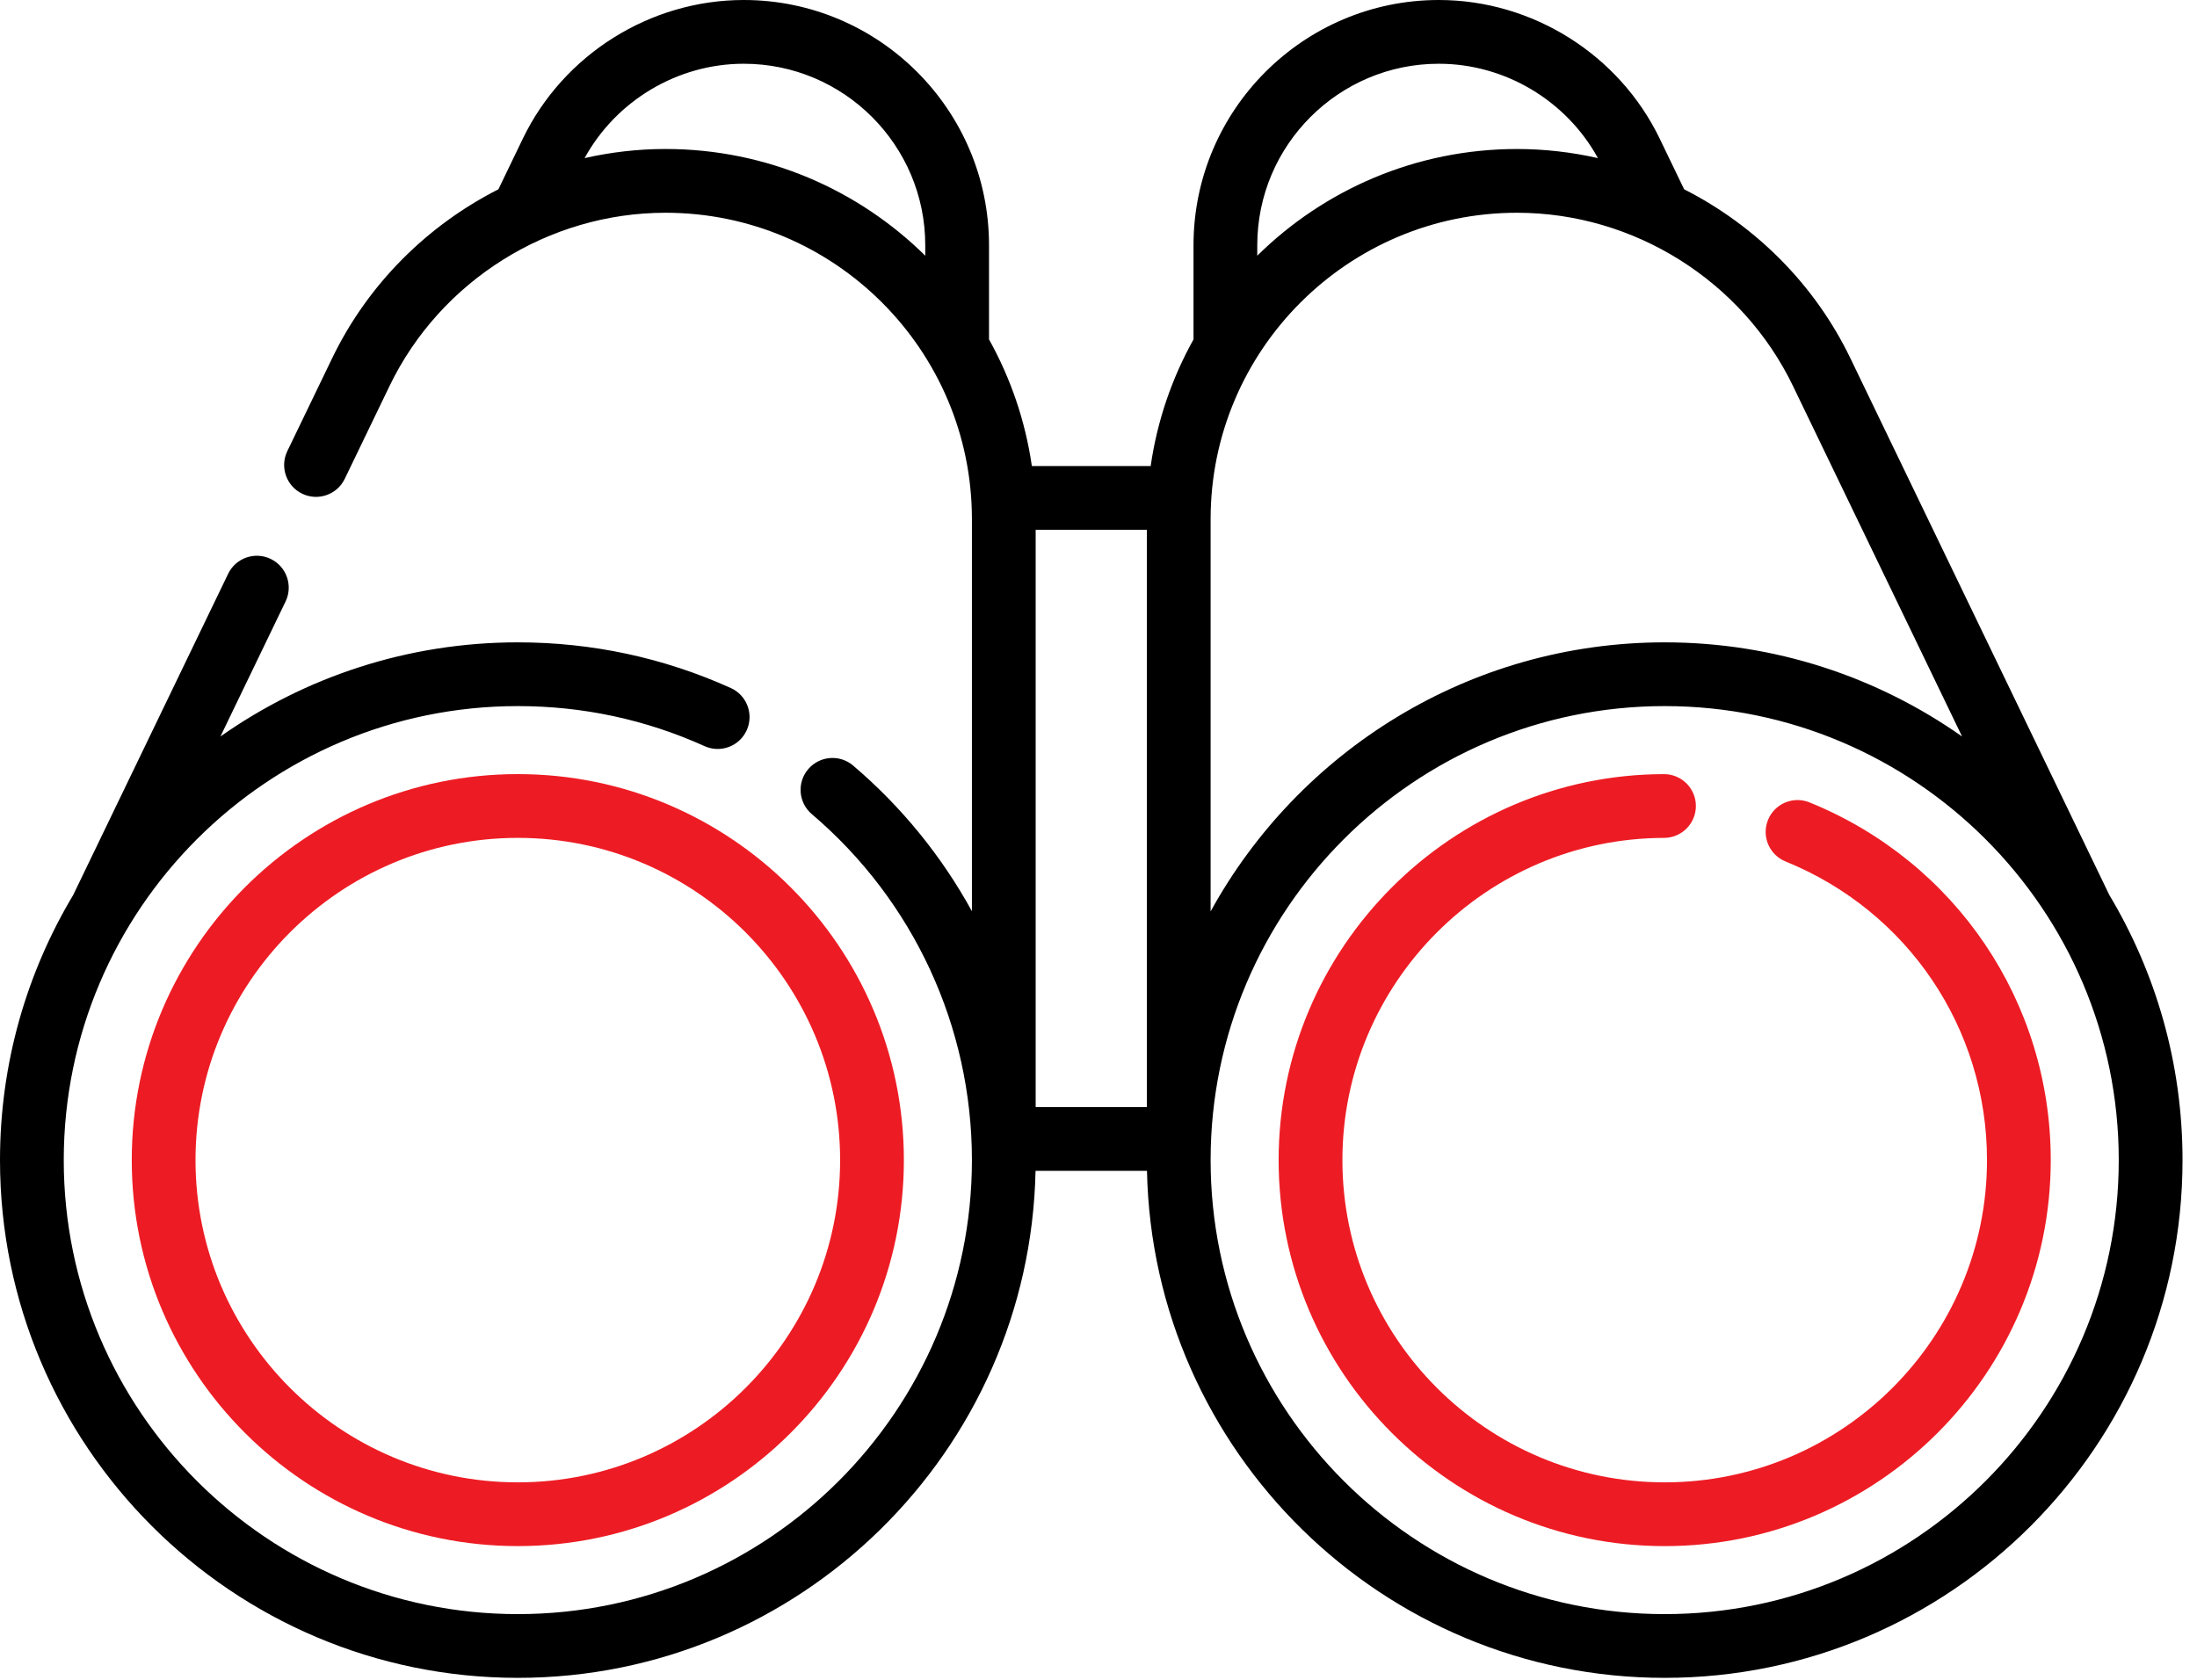
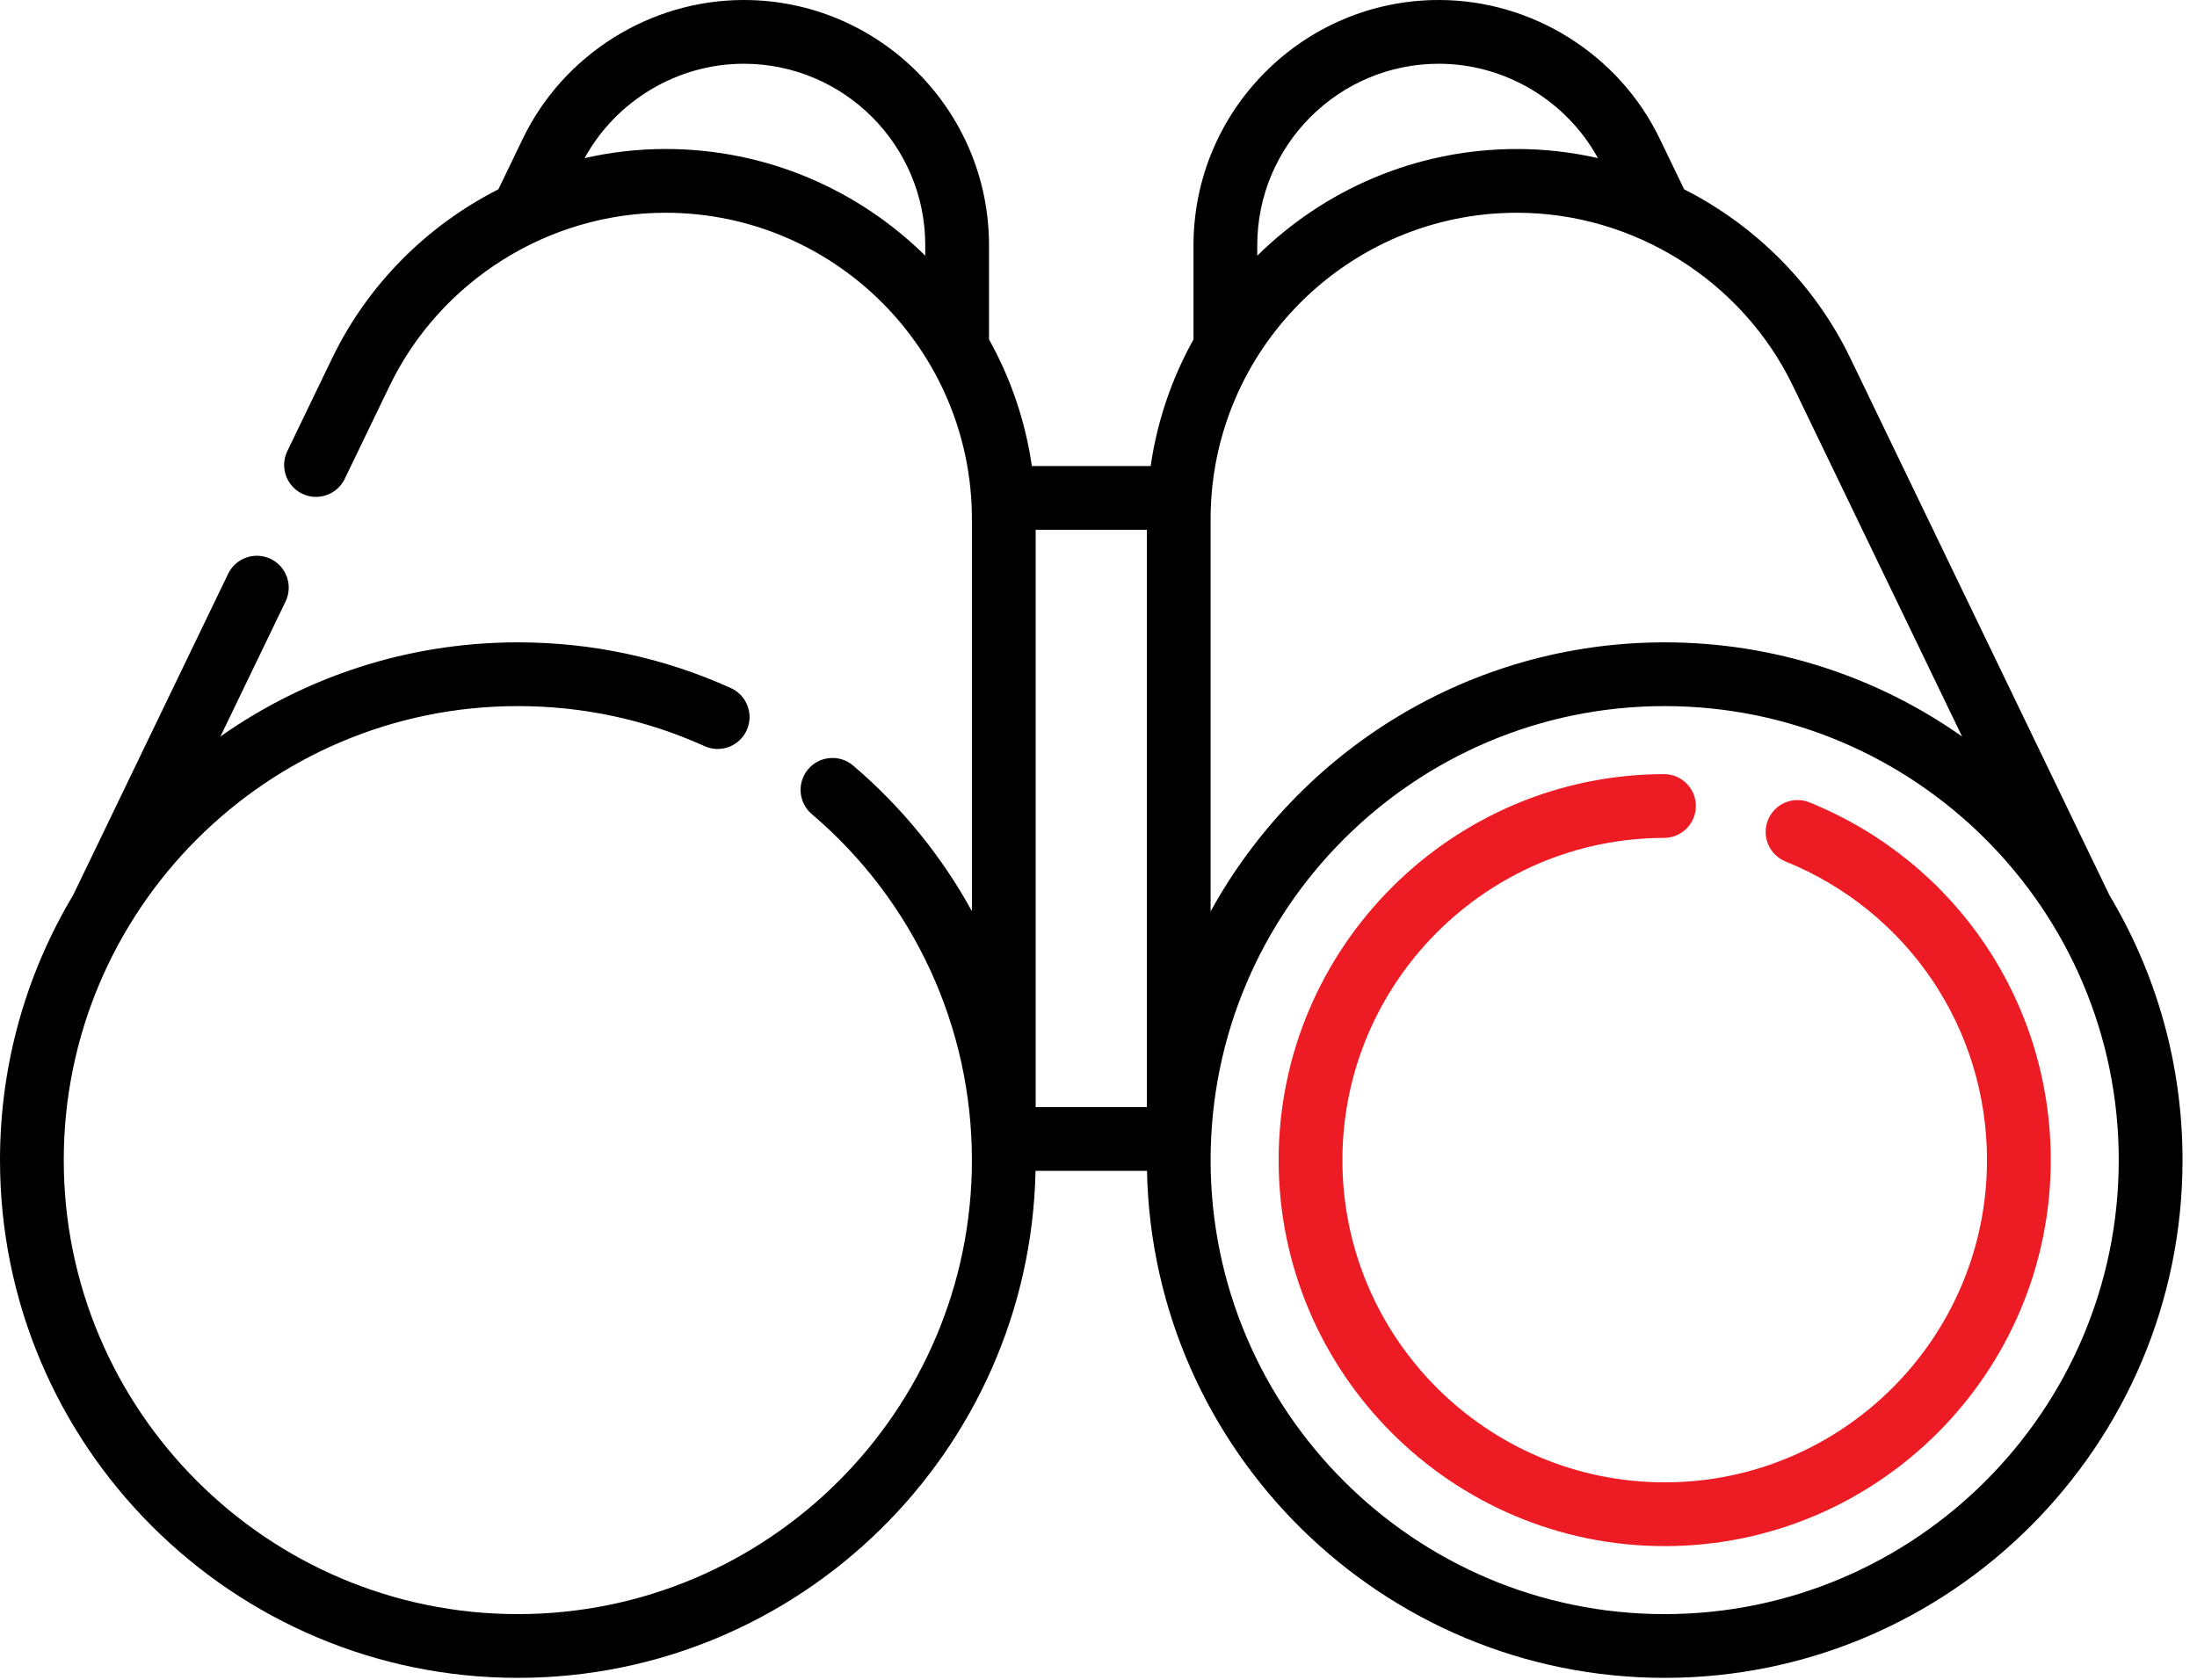
<svg xmlns="http://www.w3.org/2000/svg" width="102" height="78" viewBox="0 0 102 78" fill="none">
-   <path d="M6.117 53.869C6.117 63.752 14.158 71.792 24.041 71.792C33.924 71.792 41.964 63.752 41.964 53.869C41.964 43.986 33.924 35.945 24.041 35.945C14.158 35.945 6.117 43.986 6.117 53.869ZM39.004 53.869C39.004 62.12 32.292 68.832 24.041 68.832C15.79 68.832 9.077 62.12 9.077 53.869C9.077 45.618 15.79 38.906 24.041 38.906C32.291 38.906 39.004 45.618 39.004 53.869Z" fill="#ED1C24" />
  <path d="M97.925 41.551C97.921 41.543 97.919 41.535 97.915 41.528L85.909 16.638C84.251 13.198 81.495 10.47 78.189 8.79L77.056 6.44C75.169 2.528 71.143 0 66.799 0C60.52 0 55.411 5.109 55.411 11.388V15.761C54.413 17.55 53.726 19.534 53.422 21.641H47.906C47.602 19.534 46.915 17.55 45.917 15.76V11.388C45.917 5.109 40.808 0 34.529 0C30.185 0 26.159 2.528 24.272 6.441L23.139 8.79C19.832 10.47 17.077 13.199 15.419 16.638L13.339 20.948C12.984 21.685 13.293 22.57 14.029 22.925C14.765 23.28 15.65 22.971 16.005 22.235L18.085 17.924C20.442 13.036 25.471 9.879 30.897 9.879C38.741 9.879 45.123 16.26 45.123 24.104V42.312C43.729 39.772 41.872 37.474 39.608 35.548C38.985 35.018 38.051 35.094 37.521 35.717C36.992 36.339 37.067 37.273 37.69 37.803C42.414 41.82 45.123 47.676 45.123 53.868C45.123 65.492 35.666 74.95 24.042 74.95C12.418 74.95 2.96 65.493 2.96 53.868C2.96 42.244 12.417 32.787 24.041 32.787C27.063 32.787 29.98 33.413 32.71 34.646C33.454 34.983 34.332 34.652 34.668 33.907C35.005 33.161 34.674 32.285 33.929 31.948C30.813 30.541 27.486 29.827 24.041 29.827C18.907 29.827 14.144 31.446 10.234 34.198L13.258 27.93C13.613 27.194 13.304 26.309 12.568 25.953C11.832 25.599 10.947 25.907 10.592 26.644L3.413 41.528C3.409 41.535 3.406 41.543 3.403 41.551C1.244 45.156 0 49.369 0 53.868C0 67.125 10.785 77.91 24.041 77.91C37.131 77.91 47.809 67.395 48.077 54.368H53.251C53.519 67.395 64.197 77.91 77.286 77.91C90.543 77.91 101.328 67.125 101.328 53.868C101.328 49.369 100.084 45.156 97.925 41.551ZM83.243 17.924L91.093 34.198C87.183 31.446 82.421 29.827 77.286 29.827C68.212 29.827 60.297 34.881 56.205 42.321V24.104C56.205 16.26 62.587 9.879 70.43 9.879C75.856 9.879 80.886 13.037 83.243 17.924ZM53.245 51.408H48.083V24.601H53.245V51.408ZM66.799 2.96C69.868 2.96 72.719 4.668 74.187 7.342C72.966 7.065 71.708 6.919 70.43 6.919C65.736 6.919 61.476 8.811 58.371 11.873V11.388C58.371 6.741 62.152 2.96 66.799 2.96ZM30.897 6.918C29.62 6.918 28.362 7.065 27.141 7.342C28.609 4.668 31.46 2.96 34.529 2.96C39.176 2.96 42.957 6.741 42.957 11.388V11.873C39.852 8.811 35.592 6.918 30.897 6.918ZM77.286 74.95C65.662 74.95 56.205 65.493 56.205 53.868C56.205 42.244 65.662 32.787 77.286 32.787C88.91 32.787 98.367 42.244 98.367 53.868C98.367 65.493 88.91 74.95 77.286 74.95Z" fill="black" />
  <path d="M84.011 37.259C83.254 36.951 82.39 37.316 82.083 38.073C81.775 38.831 82.14 39.694 82.897 40.001C88.579 42.309 92.25 47.753 92.25 53.869C92.25 62.12 85.537 68.832 77.287 68.832C69.036 68.832 62.324 62.12 62.324 53.869C62.324 45.635 69.023 38.922 77.257 38.907C78.075 38.905 78.736 38.241 78.735 37.423C78.733 36.607 78.071 35.946 77.254 35.946C77.254 35.946 77.252 35.946 77.251 35.946C67.388 35.965 59.363 44.006 59.363 53.869C59.363 63.752 67.404 71.793 77.287 71.793C87.17 71.793 95.21 63.752 95.21 53.869C95.21 46.542 90.815 40.022 84.011 37.259Z" fill="#ED1C24" />
</svg>